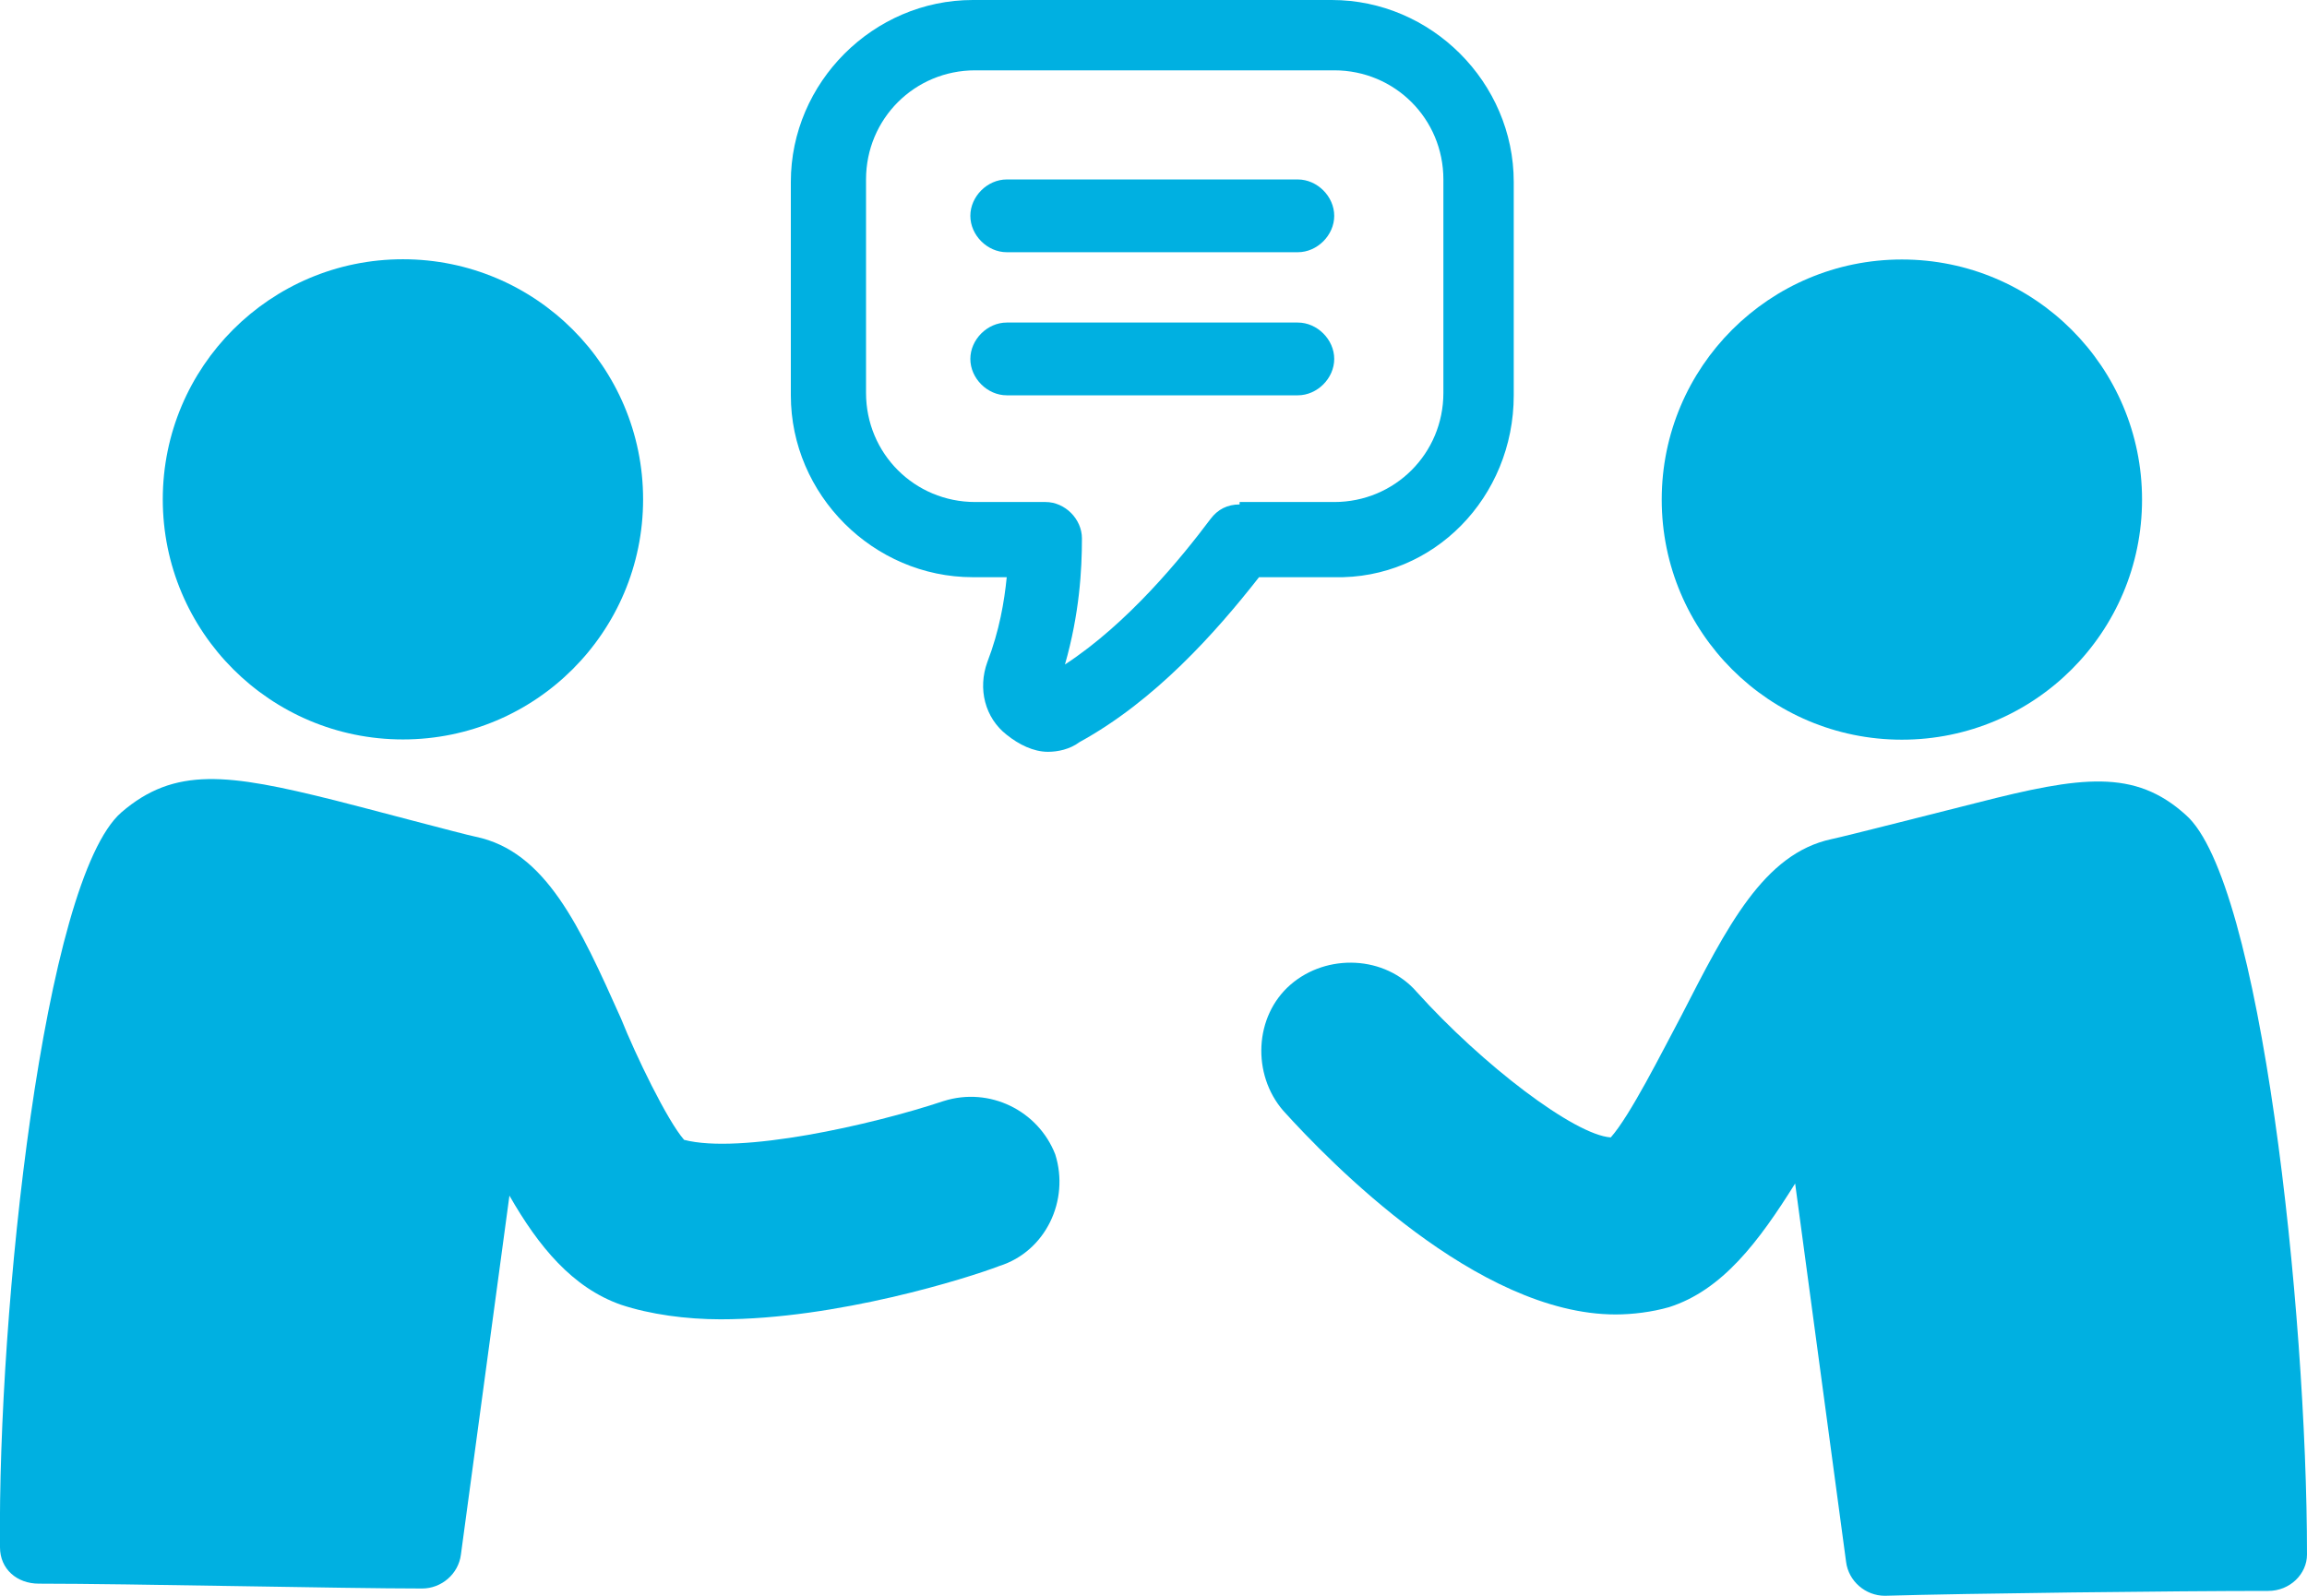
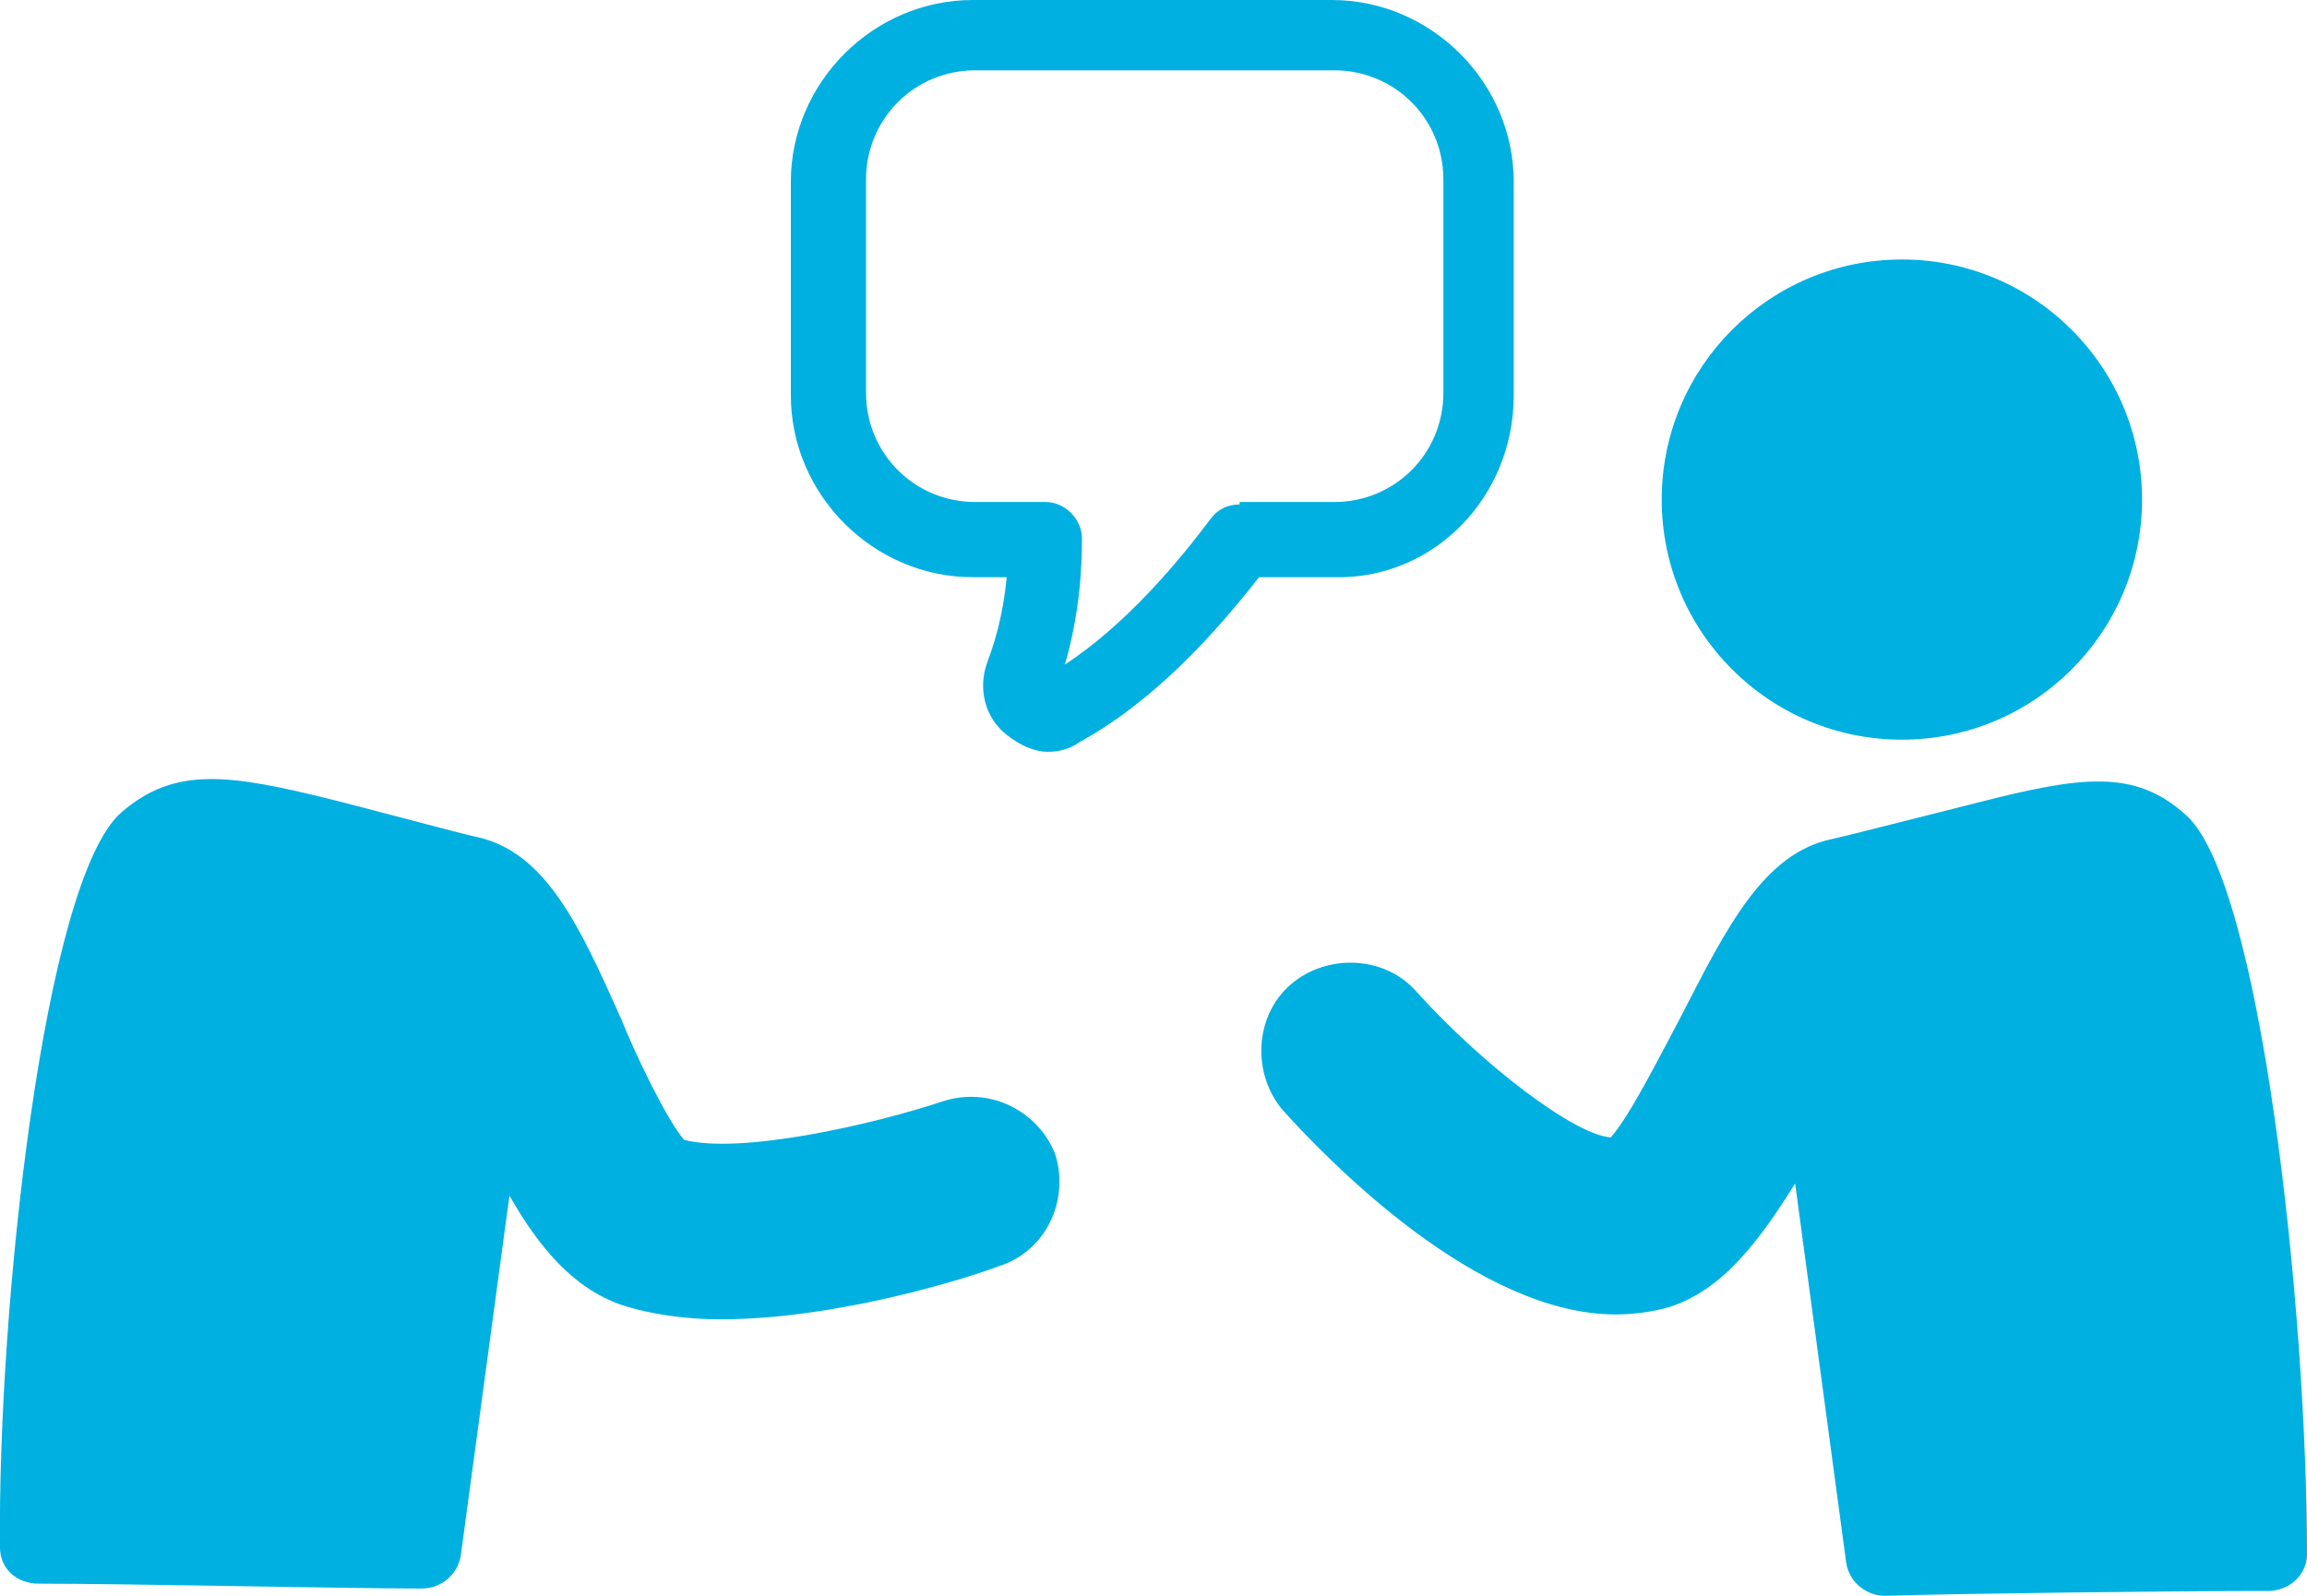
<svg xmlns="http://www.w3.org/2000/svg" id="Layer_2" data-name="Layer 2" viewBox="0 0 95.1 65.8">
  <defs>
    <style>
      .cls-1 {
        fill: #00b0e1;
      }
    </style>
  </defs>
  <g id="Layer_1-2" data-name="Layer 1">
    <g>
      <path class="cls-1" d="M38.9,45.4c-3,1-8.4,2.2-10.7,1.6-.7-.8-2-3.5-2.6-5-1.7-3.8-3.1-6.9-6-7.5-.5-.1-4.6-1.2-5.8-1.5-4.4-1.1-6.6-1.4-8.8.5C1.8,36.3-.1,54,0,63.8c0,.9.7,1.5,1.6,1.5,3.8,0,12.5.2,15.8.2.8,0,1.5-.6,1.6-1.4l2-14.8c1.2,2.1,2.6,3.8,4.6,4.5,1.2.4,2.7.6,4.1.6,4.8,0,10.2-1.7,11.5-2.2,1.9-.6,2.9-2.7,2.3-4.6-.7-1.8-2.7-2.8-4.6-2.2Z" />
-       <circle class="cls-1" cx="16.61" cy="20.59" r="9.9" />
      <path class="cls-1" d="M90.1,33.6c-2.1-1.9-4.3-1.6-8.6-.5-1.2.3-5.5,1.4-6,1.5-2.8.6-4.3,3.6-6.2,7.3-.8,1.5-2.1,4.1-2.9,5-1.5-.1-5.3-3-8-6-1.3-1.5-3.7-1.6-5.2-.3s-1.6,3.7-.3,5.2c1.9,2.1,8,8.4,13.7,8.4.7,0,1.5-.1,2.2-.3,2.2-.7,3.7-2.7,5.2-5.1l2.1,15.6c.1.8.8,1.4,1.6,1.4,3.4-.1,12-.2,15.8-.2.9,0,1.6-.7,1.6-1.5,0-10.1-1.9-27.8-5-30.5Z" />
      <circle class="cls-1" cx="78.4" cy="20.6" r="9.9" />
      <path class="cls-1" d="M62.4,16.3V7.5c0-4.1-3.4-7.5-7.5-7.5h-14.8c-4.1,0-7.5,3.4-7.5,7.5v8.8c0,4.1,3.4,7.5,7.5,7.5h1.4c-.1,1-.3,2.2-.8,3.5-.4,1.1-.1,2.3.8,3,.5.4,1.1.7,1.7.7.4,0,.9-.1,1.3-.4,3.1-1.7,5.6-4.5,7.4-6.8h3.1c4.1.1,7.4-3.3,7.4-7.5ZM51.1,20.8c-.5,0-.9.2-1.2.6-1.2,1.6-3.4,4.3-6,6,.6-2.1.7-3.9.7-5.2,0-.8-.7-1.5-1.5-1.5h-2.9c-2.5,0-4.5-2-4.5-4.5V7.4c0-2.5,2-4.5,4.5-4.5h14.8c2.5,0,4.5,2,4.5,4.5v8.8c0,2.5-2,4.5-4.5,4.5h-3.9v.1Z" />
-       <path class="cls-1" d="M41.5,10.4h12c.8,0,1.5-.7,1.5-1.5s-.7-1.5-1.5-1.5h-12c-.8,0-1.5.7-1.5,1.5s.7,1.5,1.5,1.5Z" />
-       <path class="cls-1" d="M53.5,13.3h-12c-.8,0-1.5.7-1.5,1.5s.7,1.5,1.5,1.5h12c.8,0,1.5-.7,1.5-1.5s-.7-1.5-1.5-1.5Z" />
    </g>
  </g>
</svg>